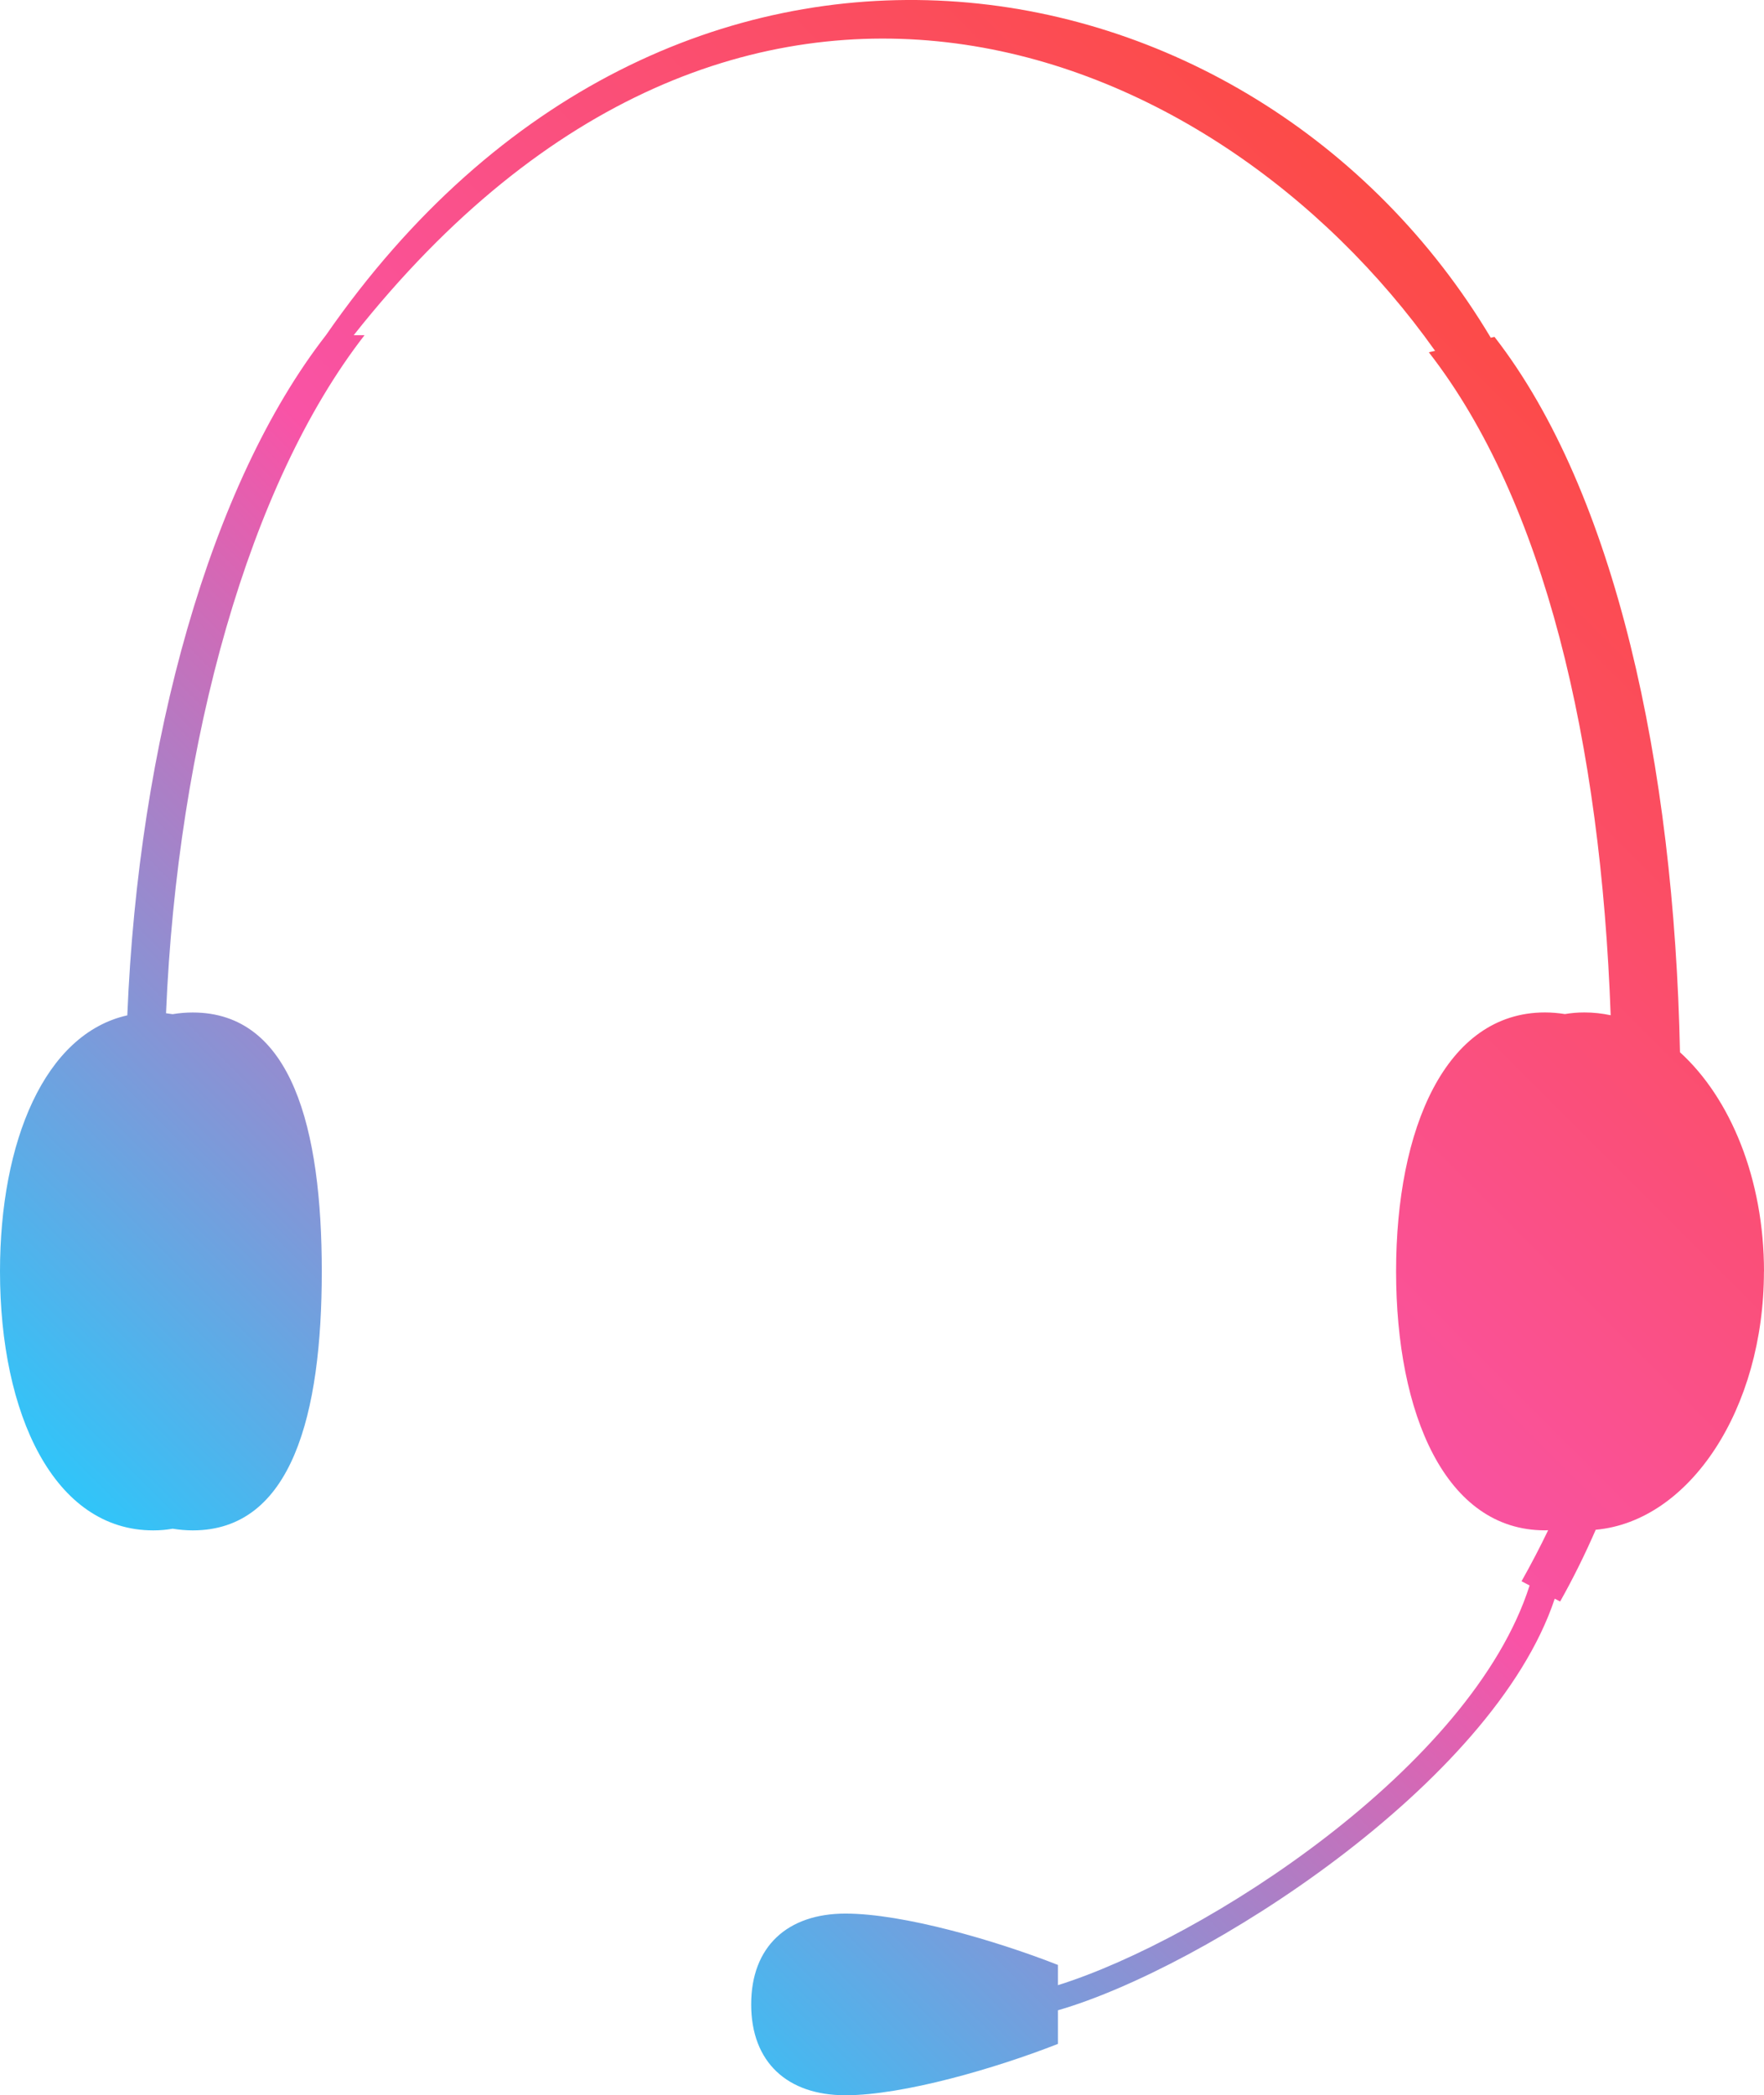
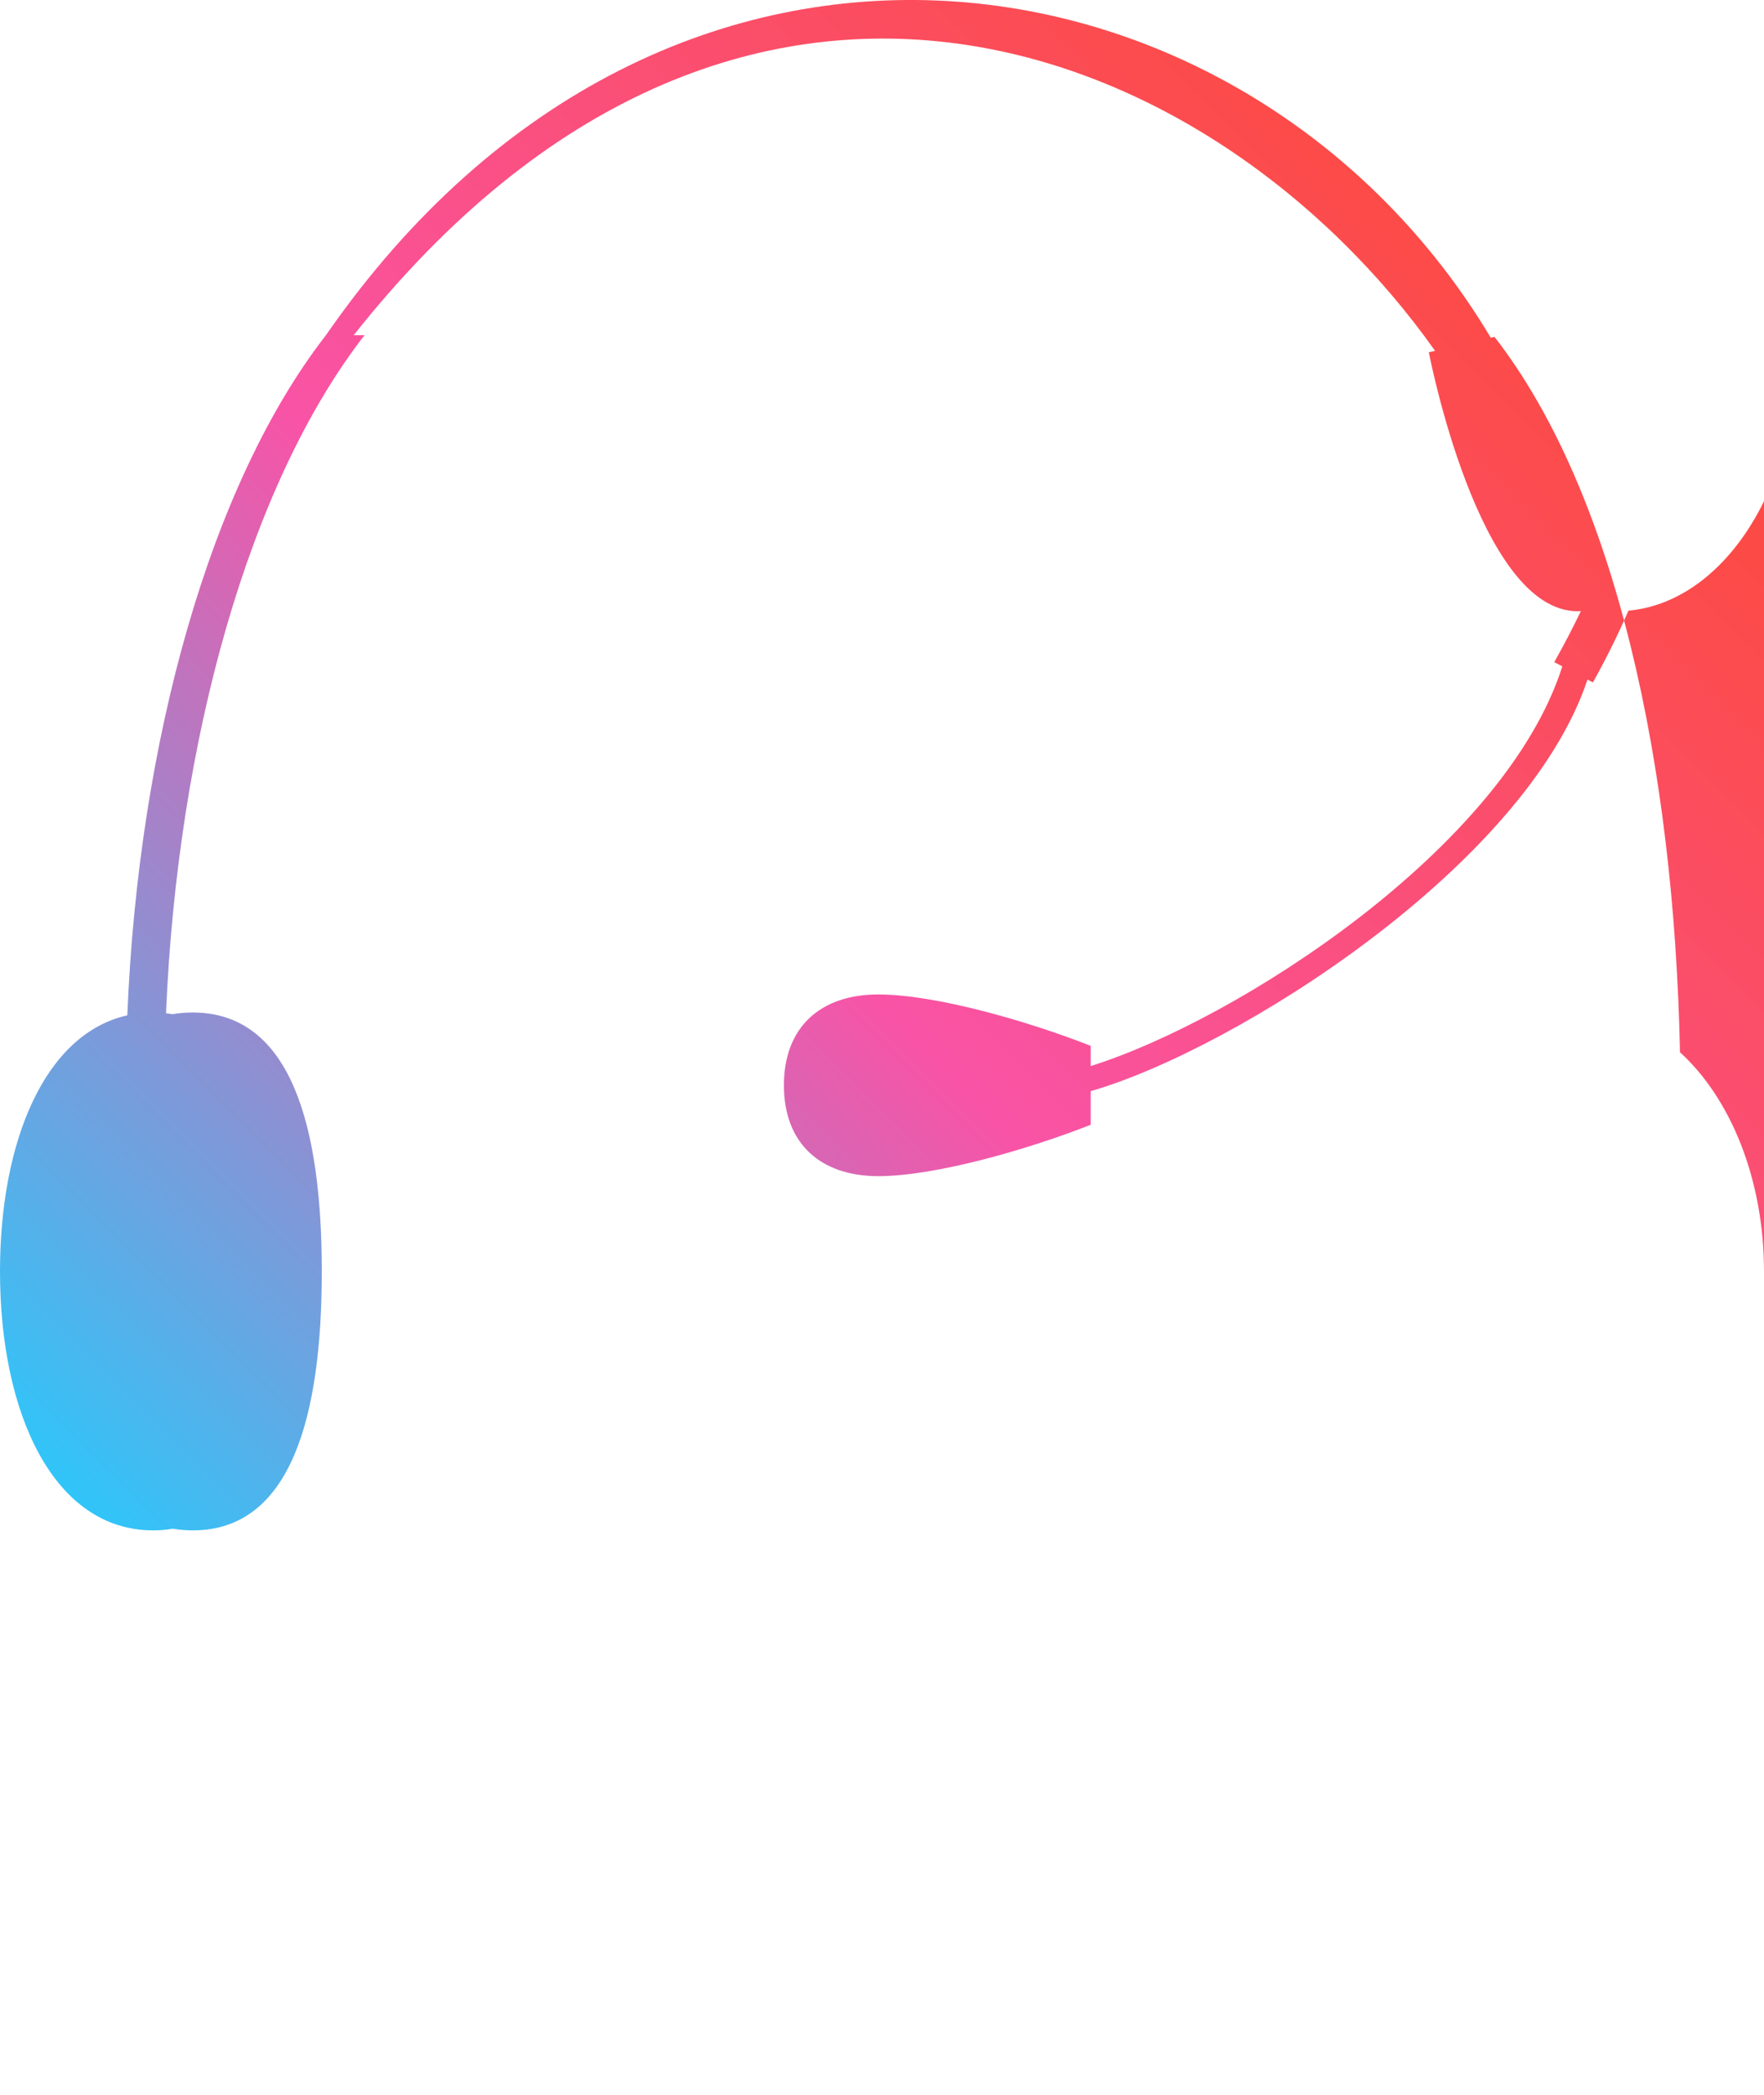
<svg xmlns="http://www.w3.org/2000/svg" id="_レイヤー_2" viewBox="0 0 304.41 361.45">
  <defs>
    <style>.cls-1{fill:url(#_名称未設定グラデーション_148);stroke-width:0px;}</style>
    <linearGradient id="_名称未設定グラデーション_148" x1="43.07" y1="288.98" x2="268.17" y2="63.89" gradientUnits="userSpaceOnUse">
      <stop offset="0" stop-color="#30c5f9" />
      <stop offset=".5" stop-color="#f953a6" />
      <stop offset="1" stop-color="#fc4b47" />
    </linearGradient>
  </defs>
  <g id="_レイヤー_1-2">
-     <path class="cls-1" d="M304.41,219.33c0-15.93-5.79-29.9-14.5-37.81-1.01-49.53-11.12-96.55-32.01-123.41l-.64.15c-41.09-68.81-141.78-85.91-201.01-.44-19.99,25.7-32.35,70.14-34.28,117.33-14.26,3.2-21.97,21.76-21.97,44.18,0,24.67,9.34,44.67,26.45,44.67,1.17,0,2.28-.1,3.34-.29,1.14.18,2.3.29,3.47.29,17.12,0,22.27-20,22.27-44.67s-5.16-44.67-22.27-44.67c-1.17,0-2.33.1-3.47.29-.37-.06-.75-.11-1.14-.16,1.98-47.05,14.32-91.34,34.26-116.97h-1.87C127.46-26.08,209.4,6.59,247.65,60.52l-1.08.25c19.99,25.7,29.7,67.45,31.38,114.36-1.48-.31-3-.48-4.54-.48-1.17,0-2.28.1-3.36.28-1.13-.18-2.28-.28-3.45-.28-17.12,0-25.68,20-25.68,44.67s8.56,44.67,25.68,44.67c.19,0,.37-.02.56-.02-1.38,2.88-2.91,5.81-4.59,8.8l1.39.73c-9.99,31.38-56.14,61.04-81.39,68.95v-3.49c-10.67-4.19-26.67-8.86-36.67-8.86s-16.27,5.67-16.27,15.67,6.27,15.67,16.27,15.67,26-4.67,36.67-8.86v-5.8c25-7.2,75.04-38.9,85.73-71l.93.49c2.31-4.11,4.35-8.26,6.14-12.38,16.2-1.46,29.03-20.85,29.03-44.57Z" />
+     <path class="cls-1" d="M304.41,219.33c0-15.93-5.79-29.9-14.5-37.81-1.01-49.53-11.12-96.55-32.01-123.41l-.64.15c-41.09-68.81-141.78-85.91-201.01-.44-19.99,25.7-32.35,70.14-34.28,117.33-14.26,3.2-21.97,21.76-21.97,44.18,0,24.67,9.34,44.67,26.45,44.67,1.17,0,2.28-.1,3.34-.29,1.14.18,2.3.29,3.47.29,17.12,0,22.27-20,22.27-44.67s-5.16-44.67-22.27-44.67c-1.17,0-2.33.1-3.47.29-.37-.06-.75-.11-1.14-.16,1.98-47.05,14.32-91.34,34.26-116.97h-1.87C127.46-26.08,209.4,6.59,247.65,60.52l-1.08.25s8.56,44.67,25.68,44.67c.19,0,.37-.02.56-.02-1.38,2.88-2.91,5.81-4.59,8.8l1.39.73c-9.99,31.38-56.14,61.04-81.39,68.95v-3.49c-10.67-4.19-26.67-8.86-36.67-8.86s-16.27,5.67-16.27,15.67,6.27,15.67,16.27,15.67,26-4.67,36.67-8.86v-5.8c25-7.2,75.04-38.9,85.73-71l.93.49c2.31-4.11,4.35-8.26,6.14-12.38,16.2-1.46,29.03-20.85,29.03-44.57Z" />
  </g>
</svg>